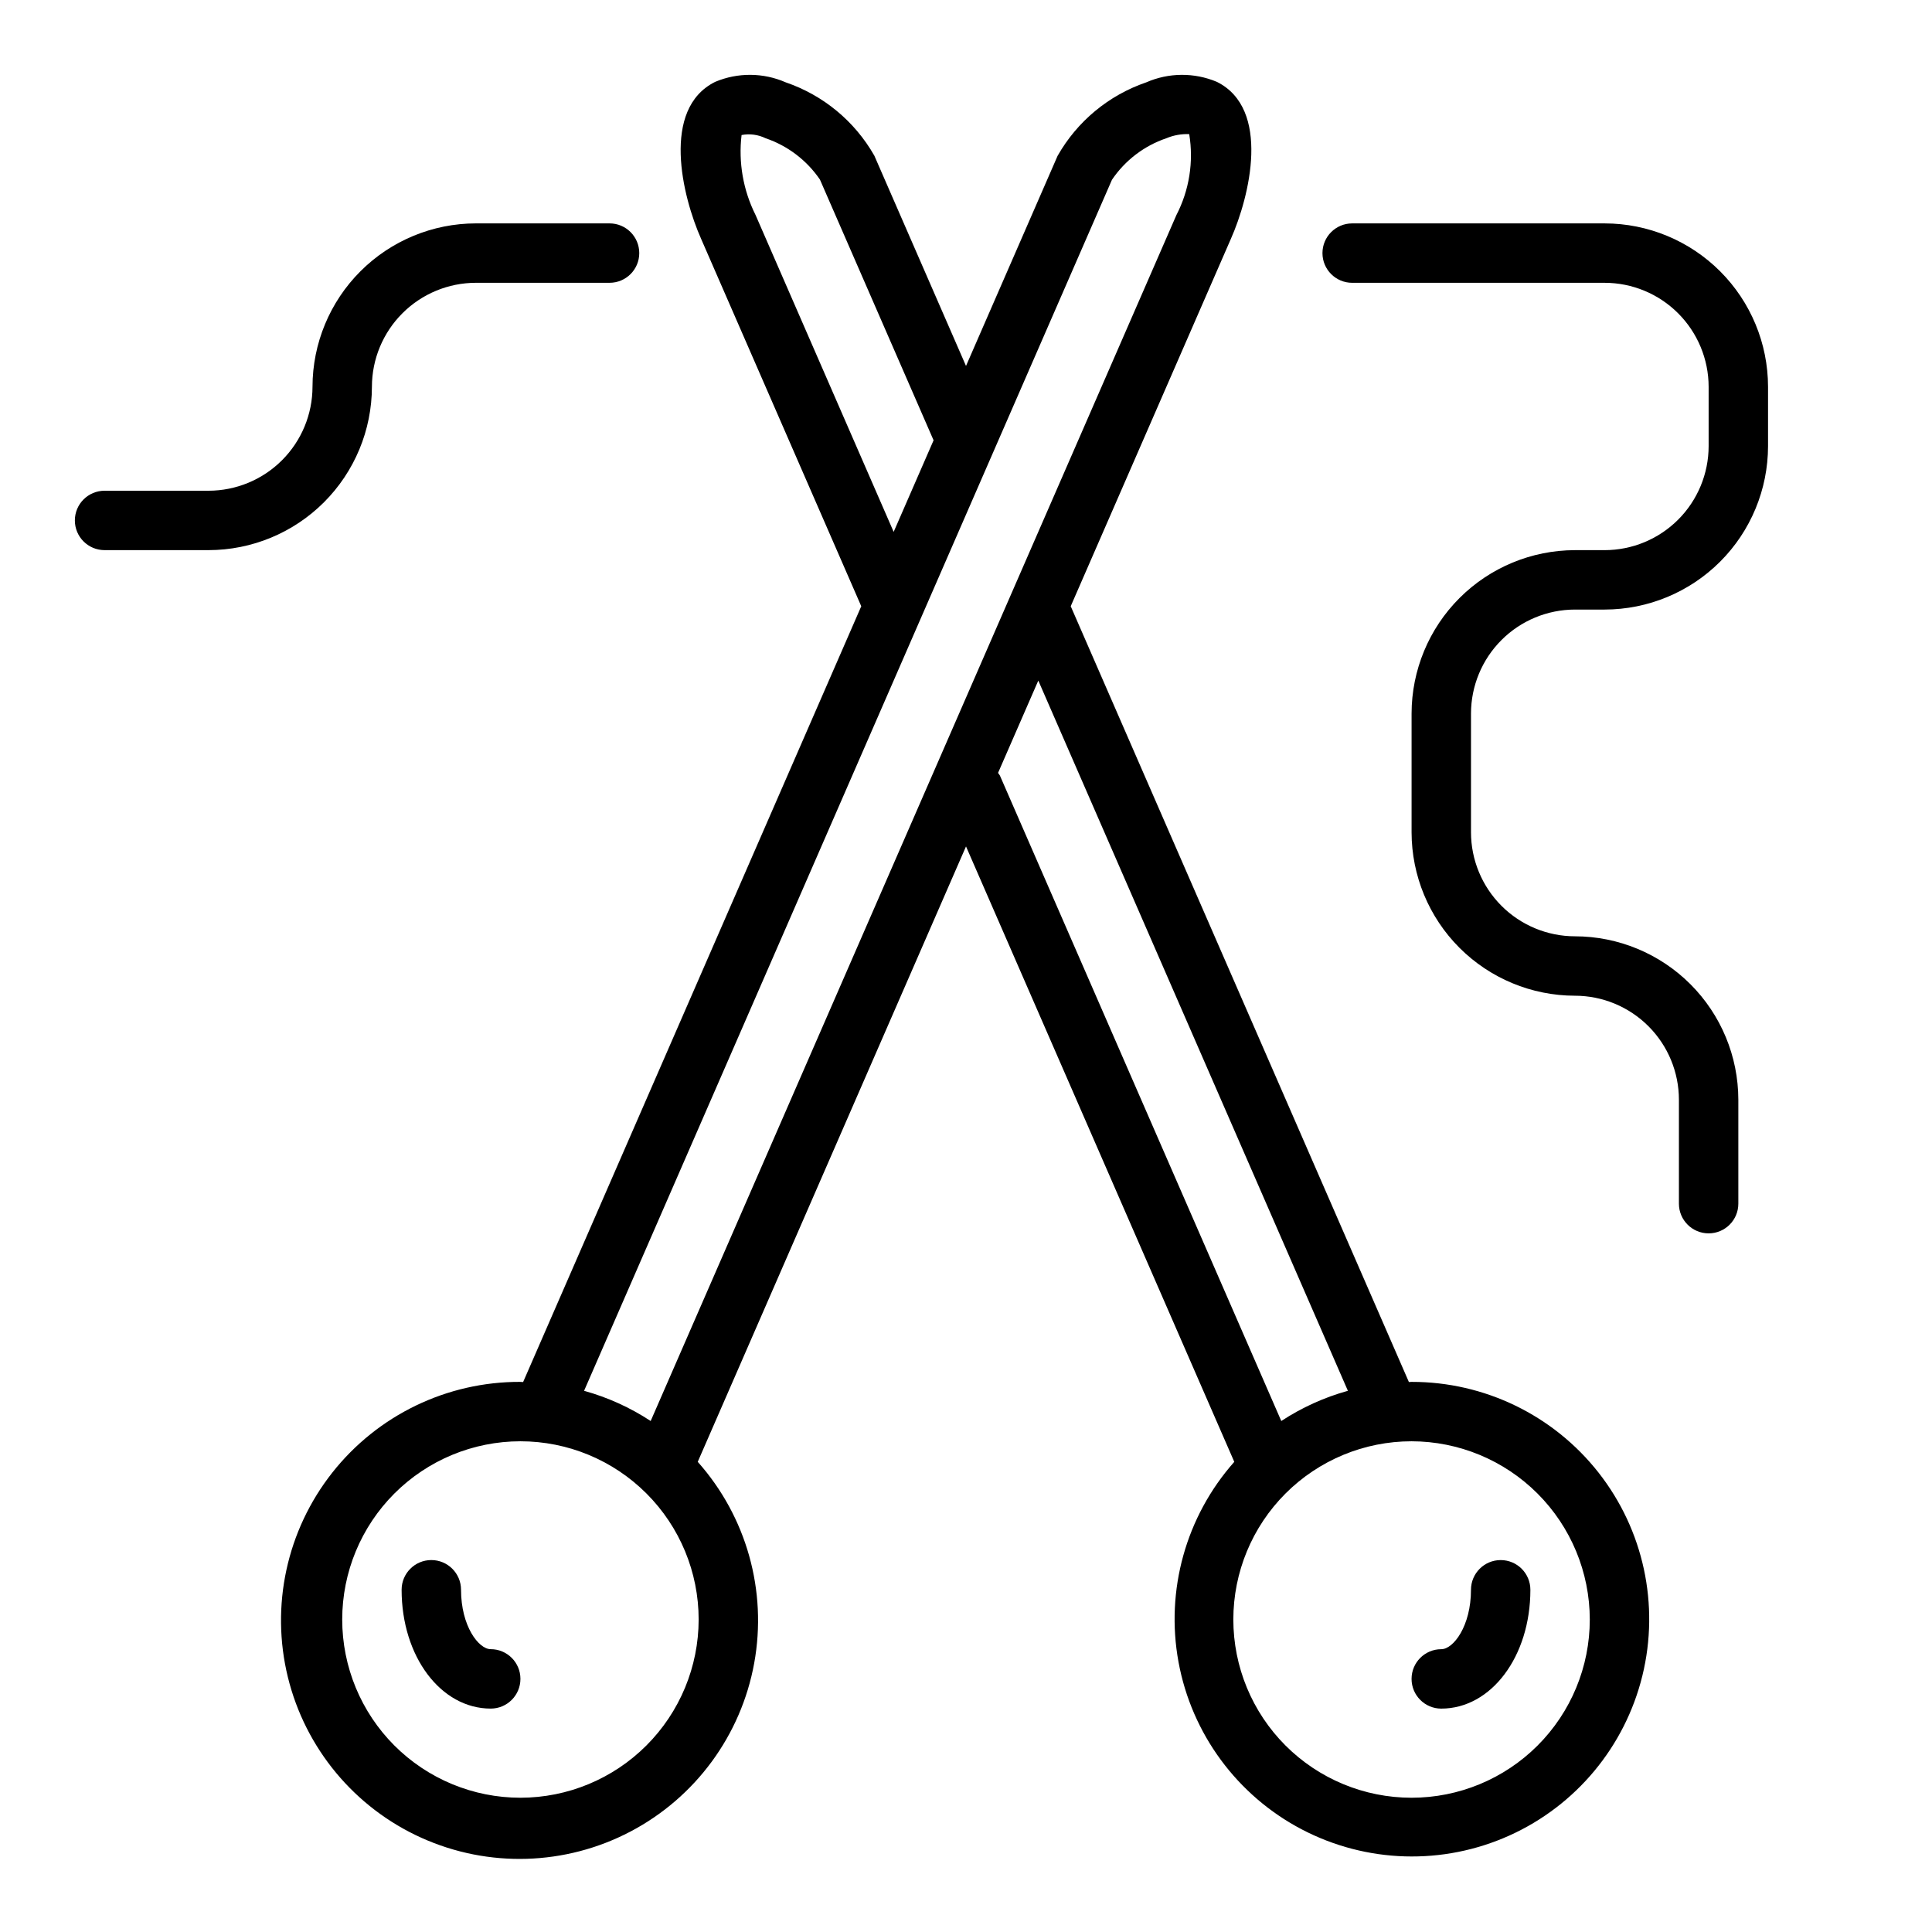
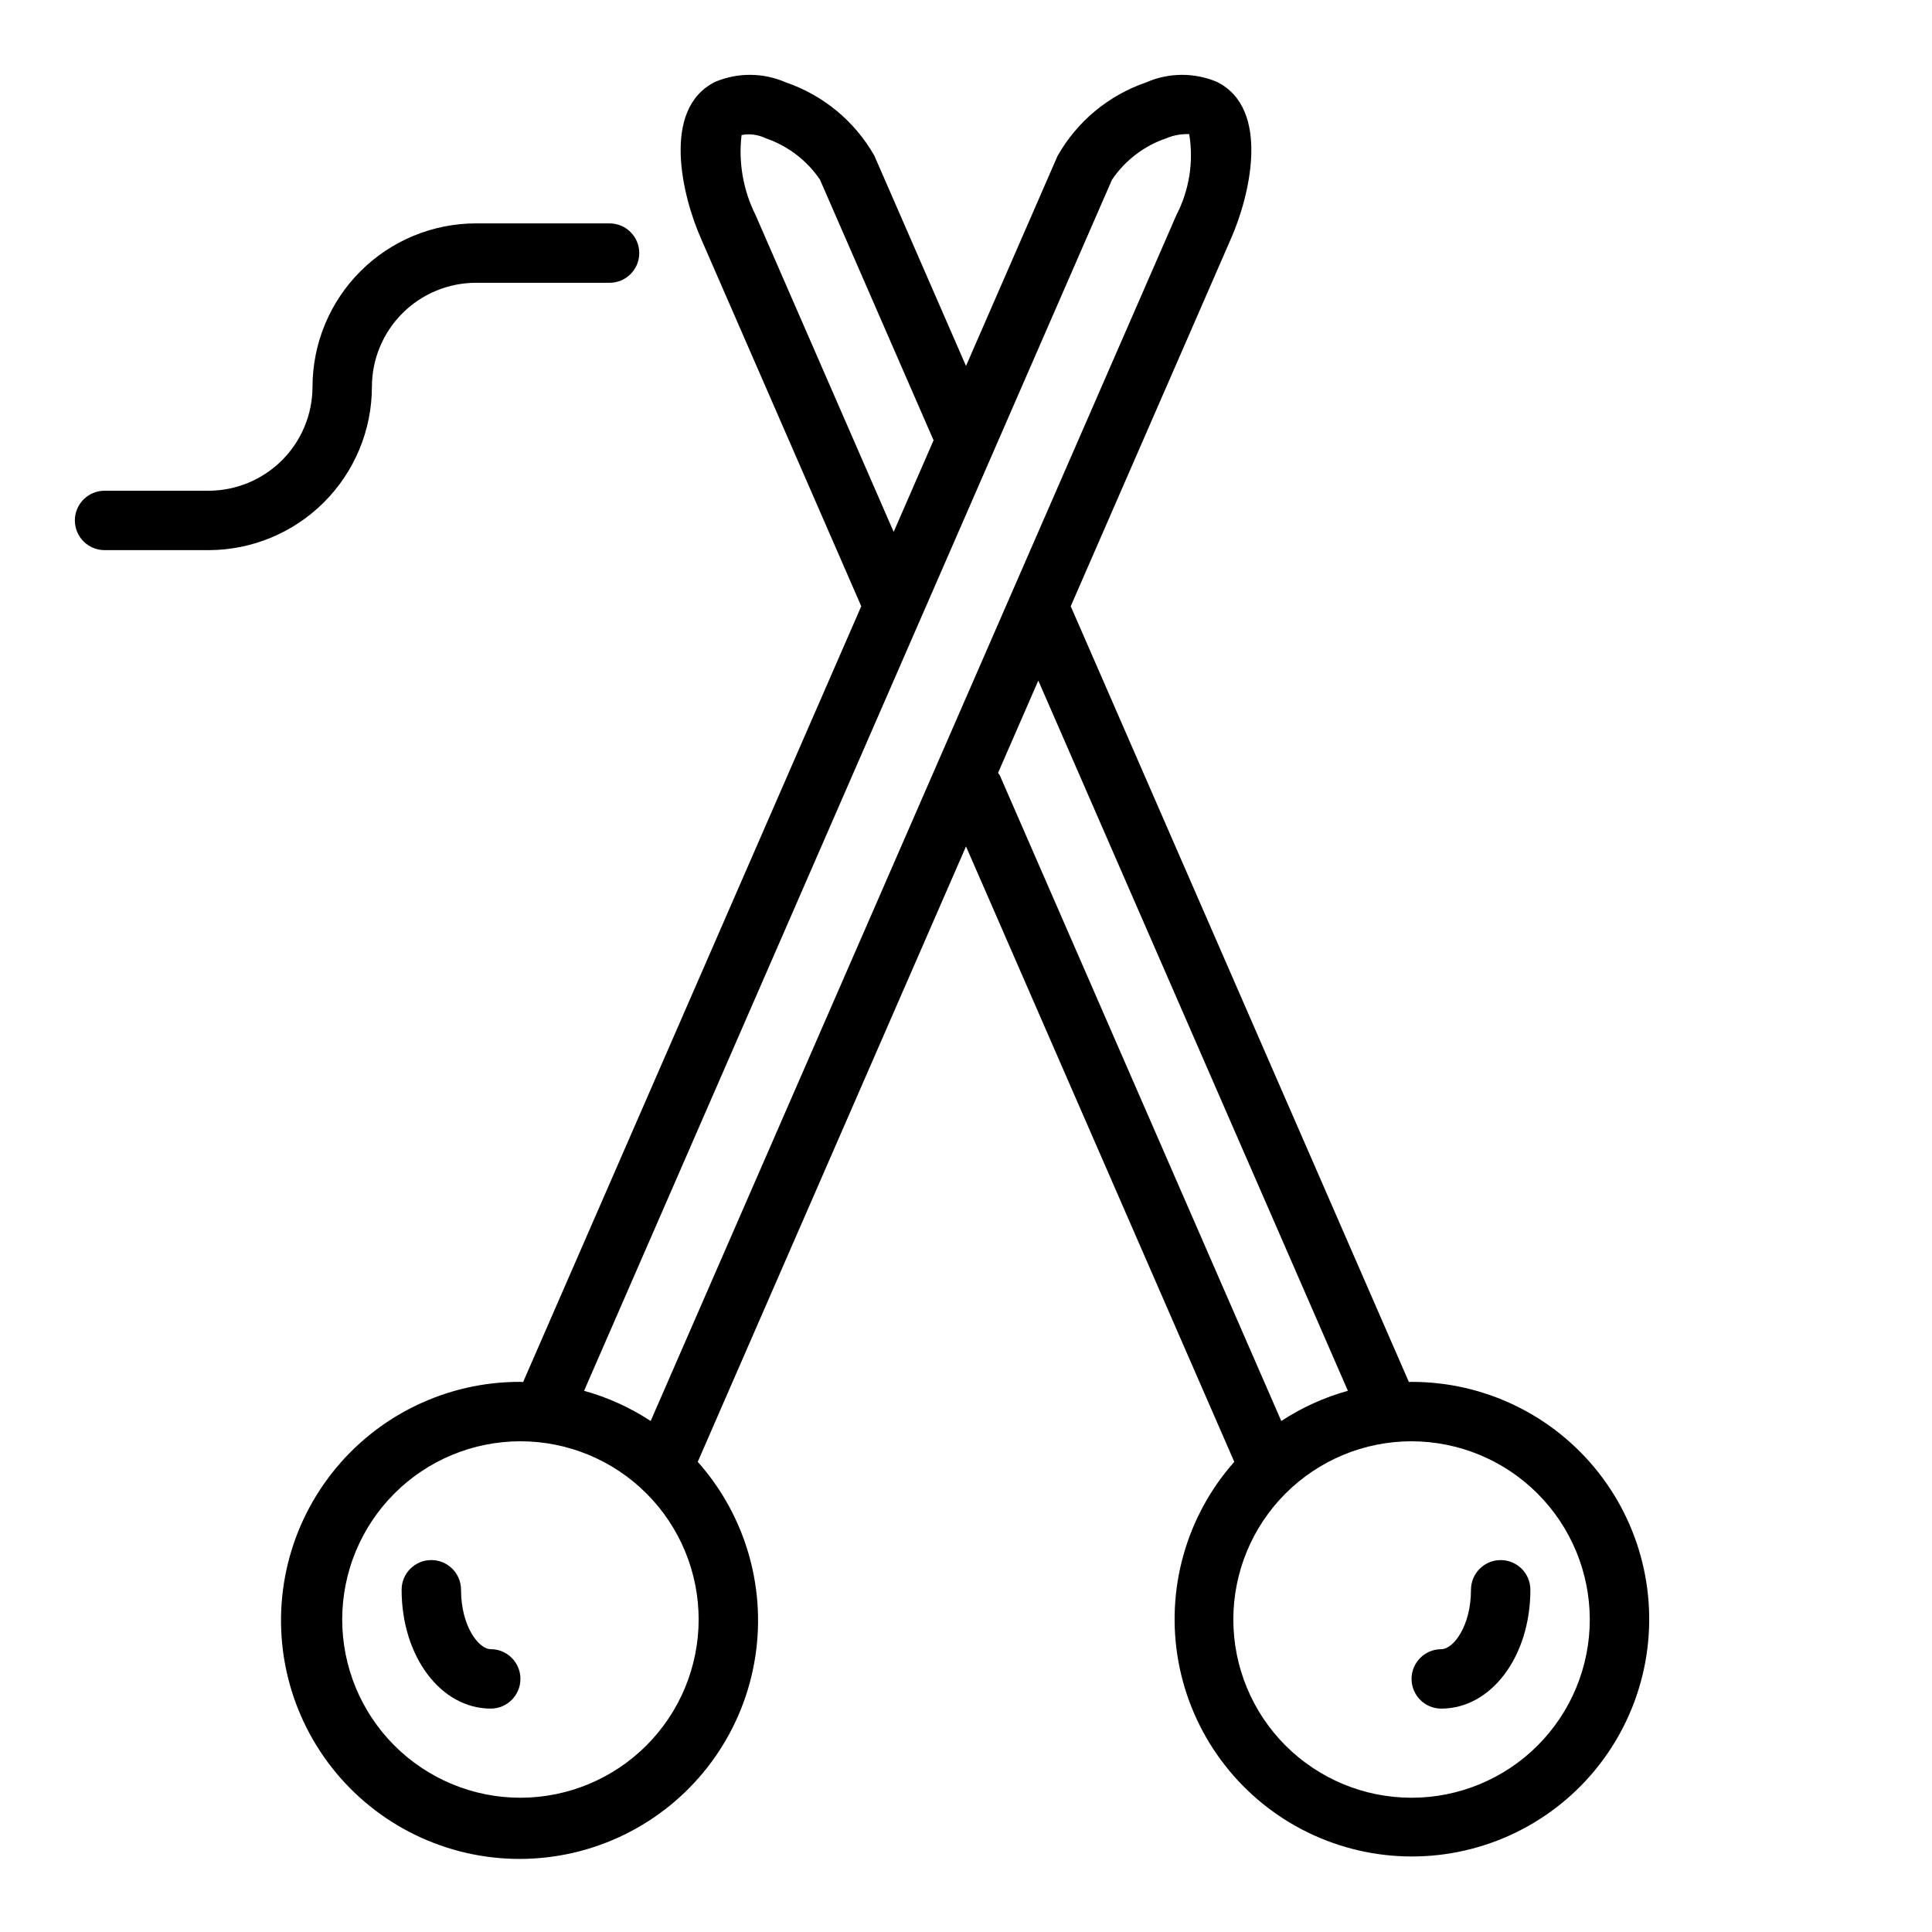
<svg xmlns="http://www.w3.org/2000/svg" fill="#000000" width="800px" height="800px" version="1.1" viewBox="144 144 512 512">
  <g>
    <path d="m281.92 510.21c-19.449-0.074-37.852 8.812-49.887 24.09-12.039 15.281-16.371 35.25-11.75 54.141 4.621 18.895 17.684 34.609 35.414 42.605 17.73 7.996 38.156 7.383 55.375-1.66 17.223-9.043 29.32-25.508 32.801-44.645 3.484-19.137-2.035-38.812-14.965-53.34l71.094-163.09 71.094 163.09v0.004c-12.82 14.473-18.27 34.035-14.777 53.051 3.492 19.016 15.535 35.367 32.656 44.344 17.125 8.977 37.426 9.574 55.051 1.625 17.621-7.945 30.609-23.559 35.219-42.336 4.609-18.773 0.324-38.629-11.617-53.832s-30.215-24.07-49.547-24.043c-0.238 0-0.473 0.031-0.711 0.035l-89.617-205.59 42.422-97.309c5.012-11.277 10.691-34.496-3.691-41.656-5.996-2.523-12.77-2.473-18.727 0.137-9.945 3.402-18.301 10.332-23.484 19.473l-24.27 55.68-24.293-55.73c-5.191-9.121-13.535-16.027-23.465-19.422-5.957-2.613-12.73-2.664-18.727-0.133-14.383 7.156-8.703 30.375-3.715 41.598l42.441 97.367-89.609 205.59c-0.242-0.004-0.473-0.035-0.715-0.035zm0 110.21c-12.527 0-24.539-4.977-33.398-13.832-8.855-8.859-13.832-20.871-13.832-33.398s4.977-24.539 13.832-33.398c8.859-8.859 20.871-13.836 33.398-13.836 12.527 0 24.539 4.977 33.398 13.836s13.832 20.871 13.832 33.398c-0.012 12.523-4.992 24.527-13.848 33.383-8.855 8.855-20.859 13.836-33.383 13.848zm283.39-47.23c0 12.527-4.977 24.539-13.836 33.398-8.855 8.855-20.871 13.832-33.398 13.832s-24.539-4.977-33.398-13.832c-8.855-8.859-13.832-20.871-13.832-33.398s4.977-24.539 13.832-33.398c8.859-8.859 20.871-13.836 33.398-13.836 12.523 0.016 24.527 4.996 33.383 13.852 8.855 8.855 13.836 20.859 13.852 33.383zm-64.105-60.613h-0.004c-6.262 1.738-12.215 4.438-17.648 8.004l-74.578-171.07c-0.145-0.238-0.305-0.469-0.48-0.688l10.664-24.461zm-156.99-311.63c-3.269-6.543-4.551-13.898-3.691-21.16 2.164-0.414 4.402-0.113 6.383 0.855 5.852 1.992 10.898 5.836 14.383 10.945l30.117 69.098-10.578 24.27zm94.465-9.305c3.473-5.141 8.531-9.004 14.406-11 1.914-0.805 3.984-1.18 6.062-1.094h0.008c1.207 7.332 0.012 14.855-3.402 21.453l-139.32 319.58c-5.43-3.566-11.383-6.266-17.648-8.004z" />
    <path d="m274.05 581.05c-3.215 0-7.871-6.133-7.871-15.742 0-4.348-3.527-7.875-7.875-7.875-4.348 0-7.871 3.527-7.871 7.875 0 17.66 10.371 31.488 23.617 31.488 4.348 0 7.871-3.527 7.871-7.875 0-4.348-3.523-7.871-7.871-7.871z" />
    <path d="m525.95 596.8c13.246 0 23.617-13.828 23.617-31.488 0-4.348-3.523-7.875-7.871-7.875-4.348 0-7.871 3.527-7.871 7.875 0 9.609-4.66 15.742-7.871 15.742h-0.004c-4.348 0-7.871 3.523-7.871 7.871 0 4.348 3.523 7.875 7.871 7.875z" />
-     <path d="m561.38 305.54h7.871c11.48-0.016 22.484-4.582 30.602-12.695 8.117-8.117 12.684-19.125 12.695-30.602v-15.746c-0.012-11.477-4.578-22.48-12.695-30.598-8.117-8.117-19.121-12.684-30.602-12.695h-66.91c-4.348 0-7.875 3.523-7.875 7.871 0 4.348 3.527 7.871 7.875 7.871h66.914-0.004c7.305 0.008 14.309 2.914 19.473 8.082 5.164 5.164 8.07 12.168 8.082 19.469v15.746c-0.012 7.305-2.918 14.309-8.082 19.473-5.164 5.164-12.168 8.07-19.473 8.078h-7.871c-11.48 0.016-22.484 4.582-30.602 12.699-8.113 8.113-12.68 19.121-12.695 30.598v31.488c0.016 11.48 4.582 22.484 12.695 30.602 8.117 8.113 19.121 12.68 30.602 12.695 7.305 0.008 14.309 2.914 19.473 8.078 5.164 5.164 8.07 12.168 8.078 19.473v27.555c0 4.348 3.527 7.871 7.875 7.871 4.348 0 7.871-3.523 7.871-7.871v-27.555c-0.016-11.477-4.582-22.484-12.695-30.598-8.117-8.117-19.121-12.684-30.602-12.699-7.305-0.008-14.309-2.914-19.473-8.078-5.164-5.164-8.07-12.168-8.078-19.473v-31.488c0.008-7.305 2.914-14.309 8.078-19.473 5.164-5.164 12.168-8.07 19.473-8.078z" />
    <path d="m305.54 203.2h-35.426c-11.477 0.012-22.484 4.578-30.598 12.695-8.117 8.117-12.684 19.121-12.699 30.598-0.008 7.305-2.914 14.309-8.078 19.473-5.164 5.168-12.168 8.074-19.473 8.082h-27.551c-4.348 0-7.875 3.523-7.875 7.871 0 4.348 3.527 7.871 7.875 7.871h27.551c11.48-0.012 22.484-4.578 30.602-12.695 8.113-8.117 12.68-19.121 12.695-30.602 0.008-7.301 2.914-14.305 8.078-19.469 5.164-5.168 12.168-8.074 19.473-8.082h35.426c4.348 0 7.871-3.523 7.871-7.871 0-4.348-3.523-7.871-7.871-7.871z" />
  </g>
</svg>